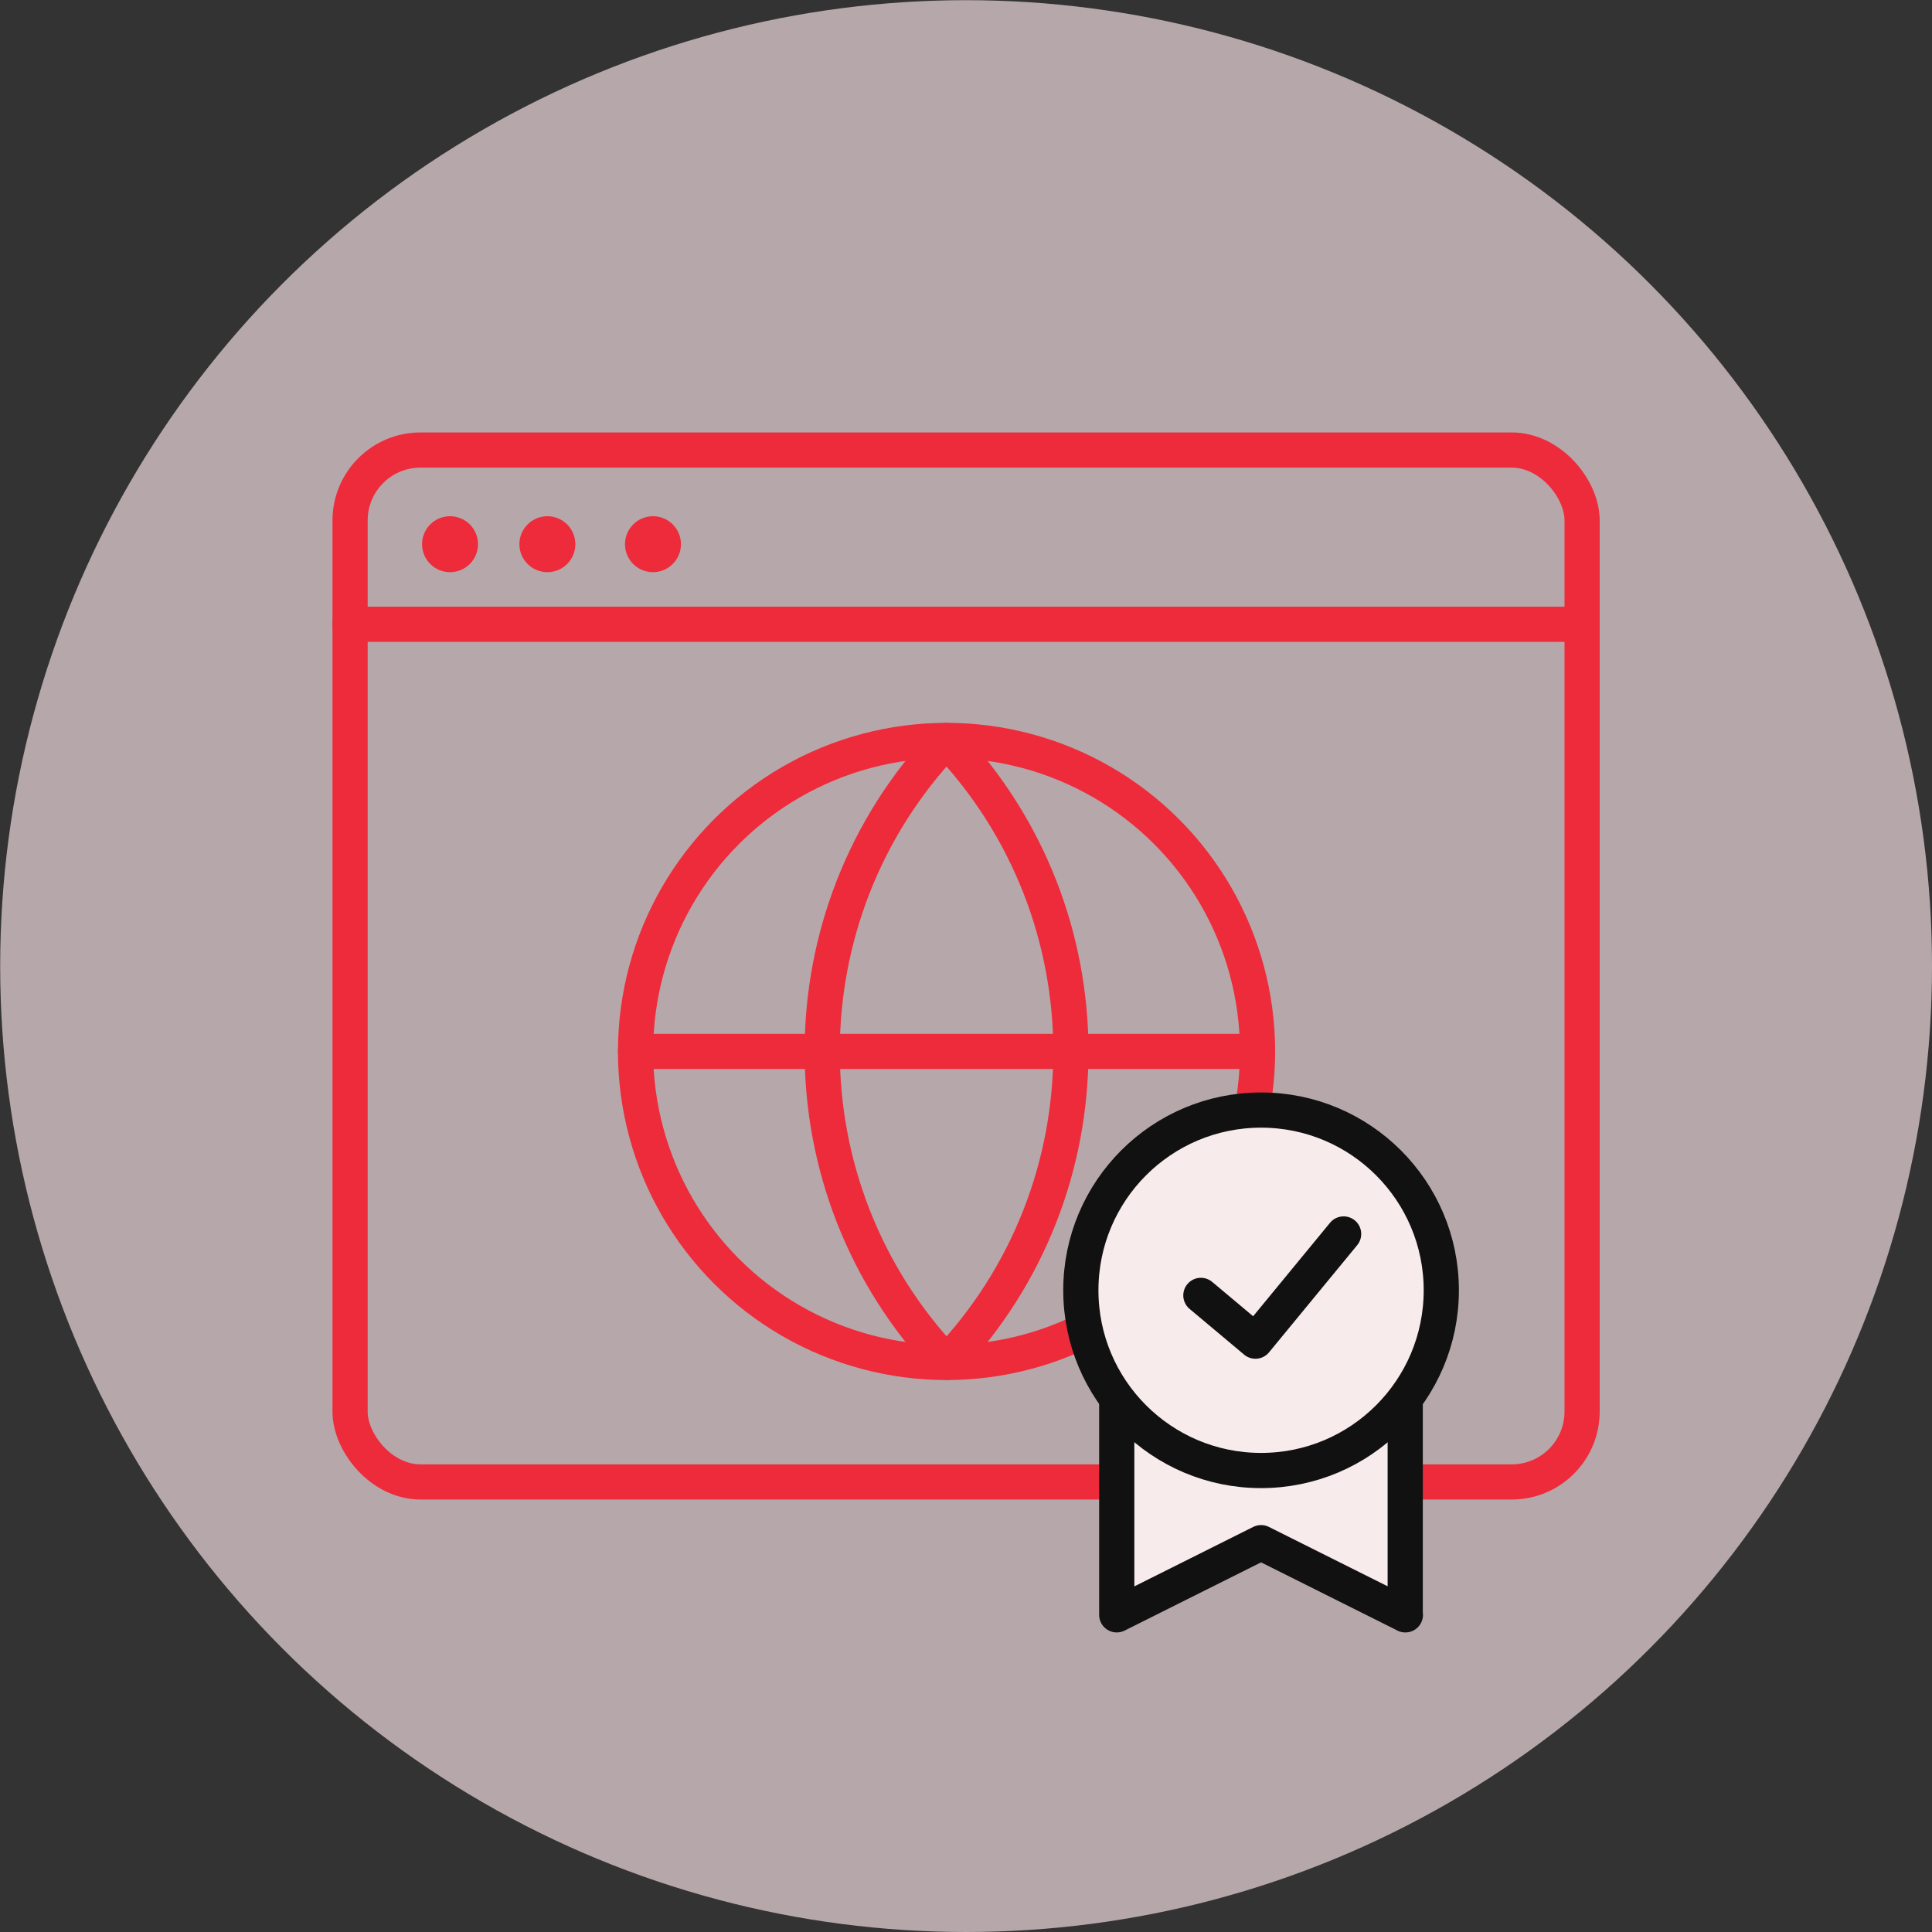
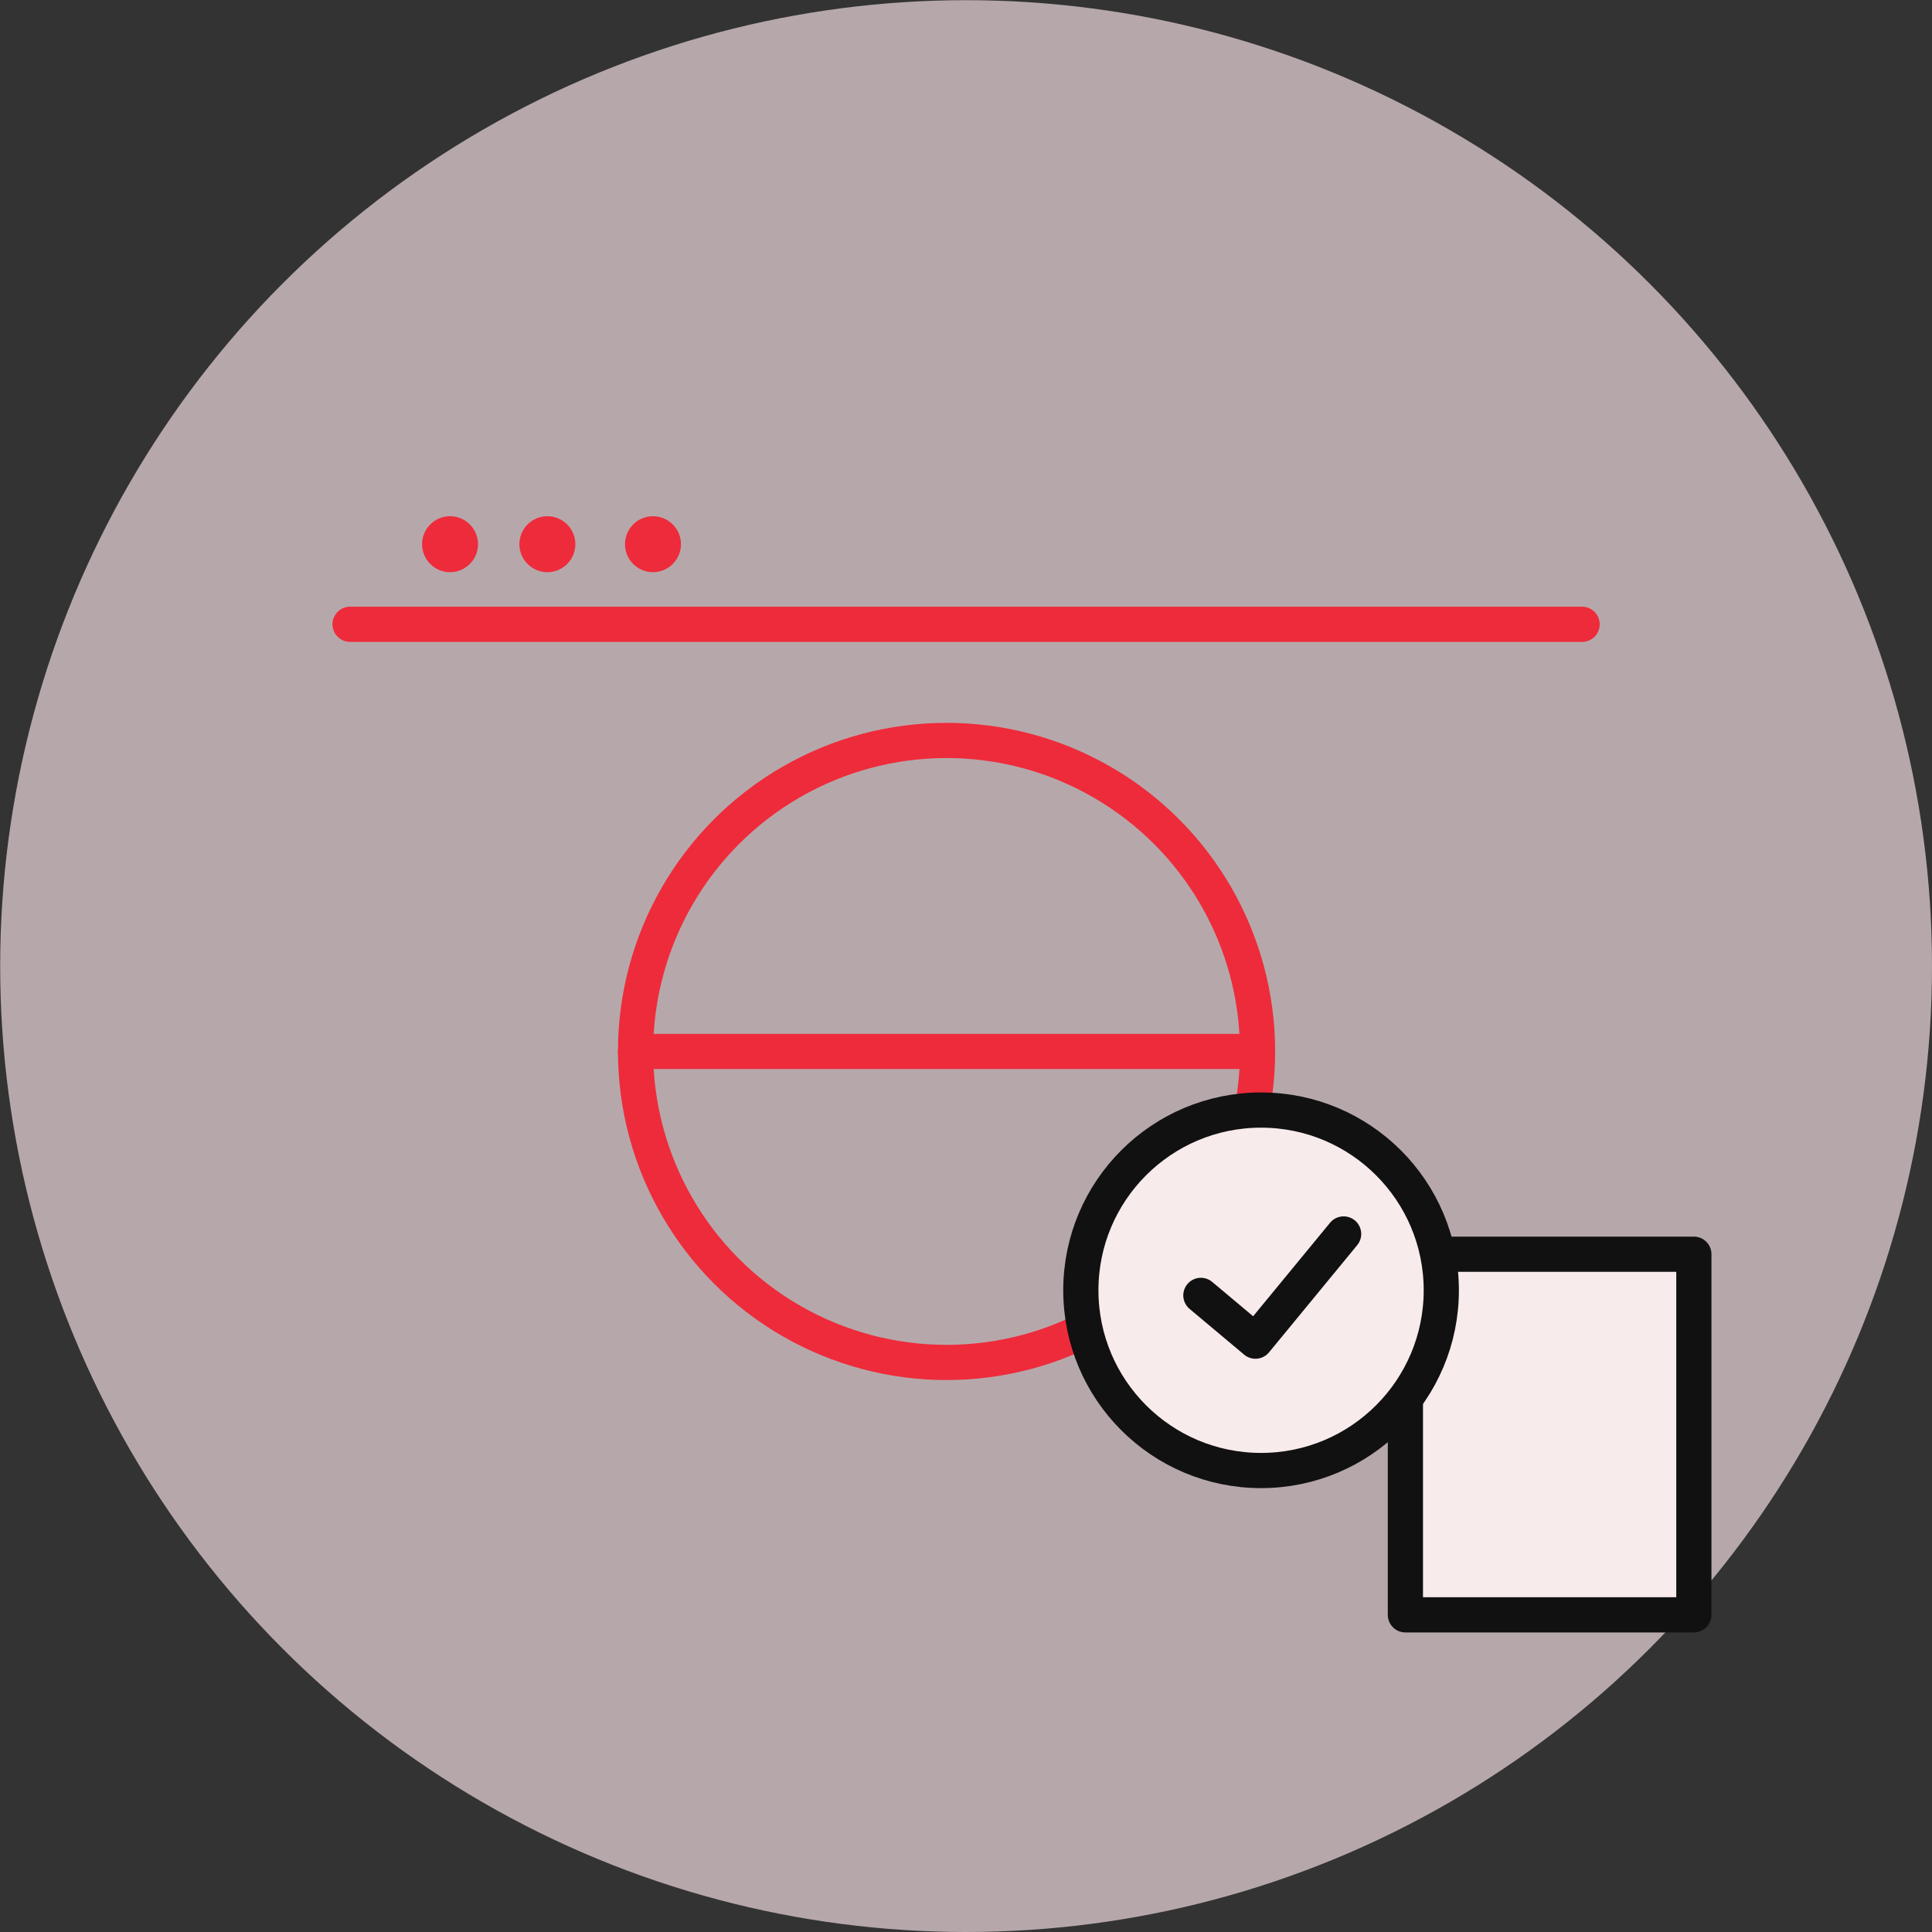
<svg xmlns="http://www.w3.org/2000/svg" id="Layer_2" data-name="Layer 2" viewBox="0 0 109.77 109.77">
  <rect x="0" y="0" width="109.77" height="109.77" fill="#333333" stroke="none" />
  <defs>
    <style> .cls-1 { fill: #ee2b3b; } .cls-1, .cls-2 { stroke-width: 0px; } .cls-2 { fill: #f4dfe3; opacity: .68; } .cls-3 { fill: none; stroke: #ee2b3b; } .cls-3, .cls-4, .cls-5 { stroke-linecap: round; stroke-linejoin: round; stroke-width: 2px; } .cls-4 { fill-rule: evenodd; } .cls-4, .cls-5 { fill: #f8ebec; stroke: #111; } </style>
  </defs>
  <g id="Layer_1-2" data-name="Layer 1">
    <g>
      <circle class="cls-2" cx="54.89" cy="54.89" r="54.88" />
      <g>
-         <rect class="cls-3" x="19.89" y="25.57" width="70" height="58.63" rx="4" ry="4" />
        <line class="cls-3" x1="19.89" y1="35.47" x2="89.89" y2="35.47" />
        <circle class="cls-1" cx="25.57" cy="30.92" r="1.59" />
        <circle class="cls-1" cx="31.1" cy="30.92" r="1.59" />
        <circle class="cls-1" cx="37.1" cy="30.92" r="1.59" />
      </g>
    </g>
    <g>
      <circle class="cls-3" cx="53.78" cy="59.74" r="17.67" />
-       <path class="cls-3" d="M53.78,42.07c-9.42,9.89-9.42,25.44,0,35.34,9.42-9.89,9.42-25.44,0-35.34" />
      <path class="cls-3" d="M36.11,59.74h35.34" />
    </g>
    <g>
      <g>
-         <path class="cls-5" d="M79.85,91.75l-8.2-4.1-8.2,4.1v-20.49h16.39v20.49Z" />
+         <path class="cls-5" d="M79.85,91.75v-20.49h16.39v20.49Z" />
        <circle class="cls-5" cx="71.65" cy="73.31" r="10.24" />
      </g>
      <polyline class="cls-4" points="68.23 73.6 71.33 76.2 76.34 70.11" />
    </g>
  </g>
</svg>